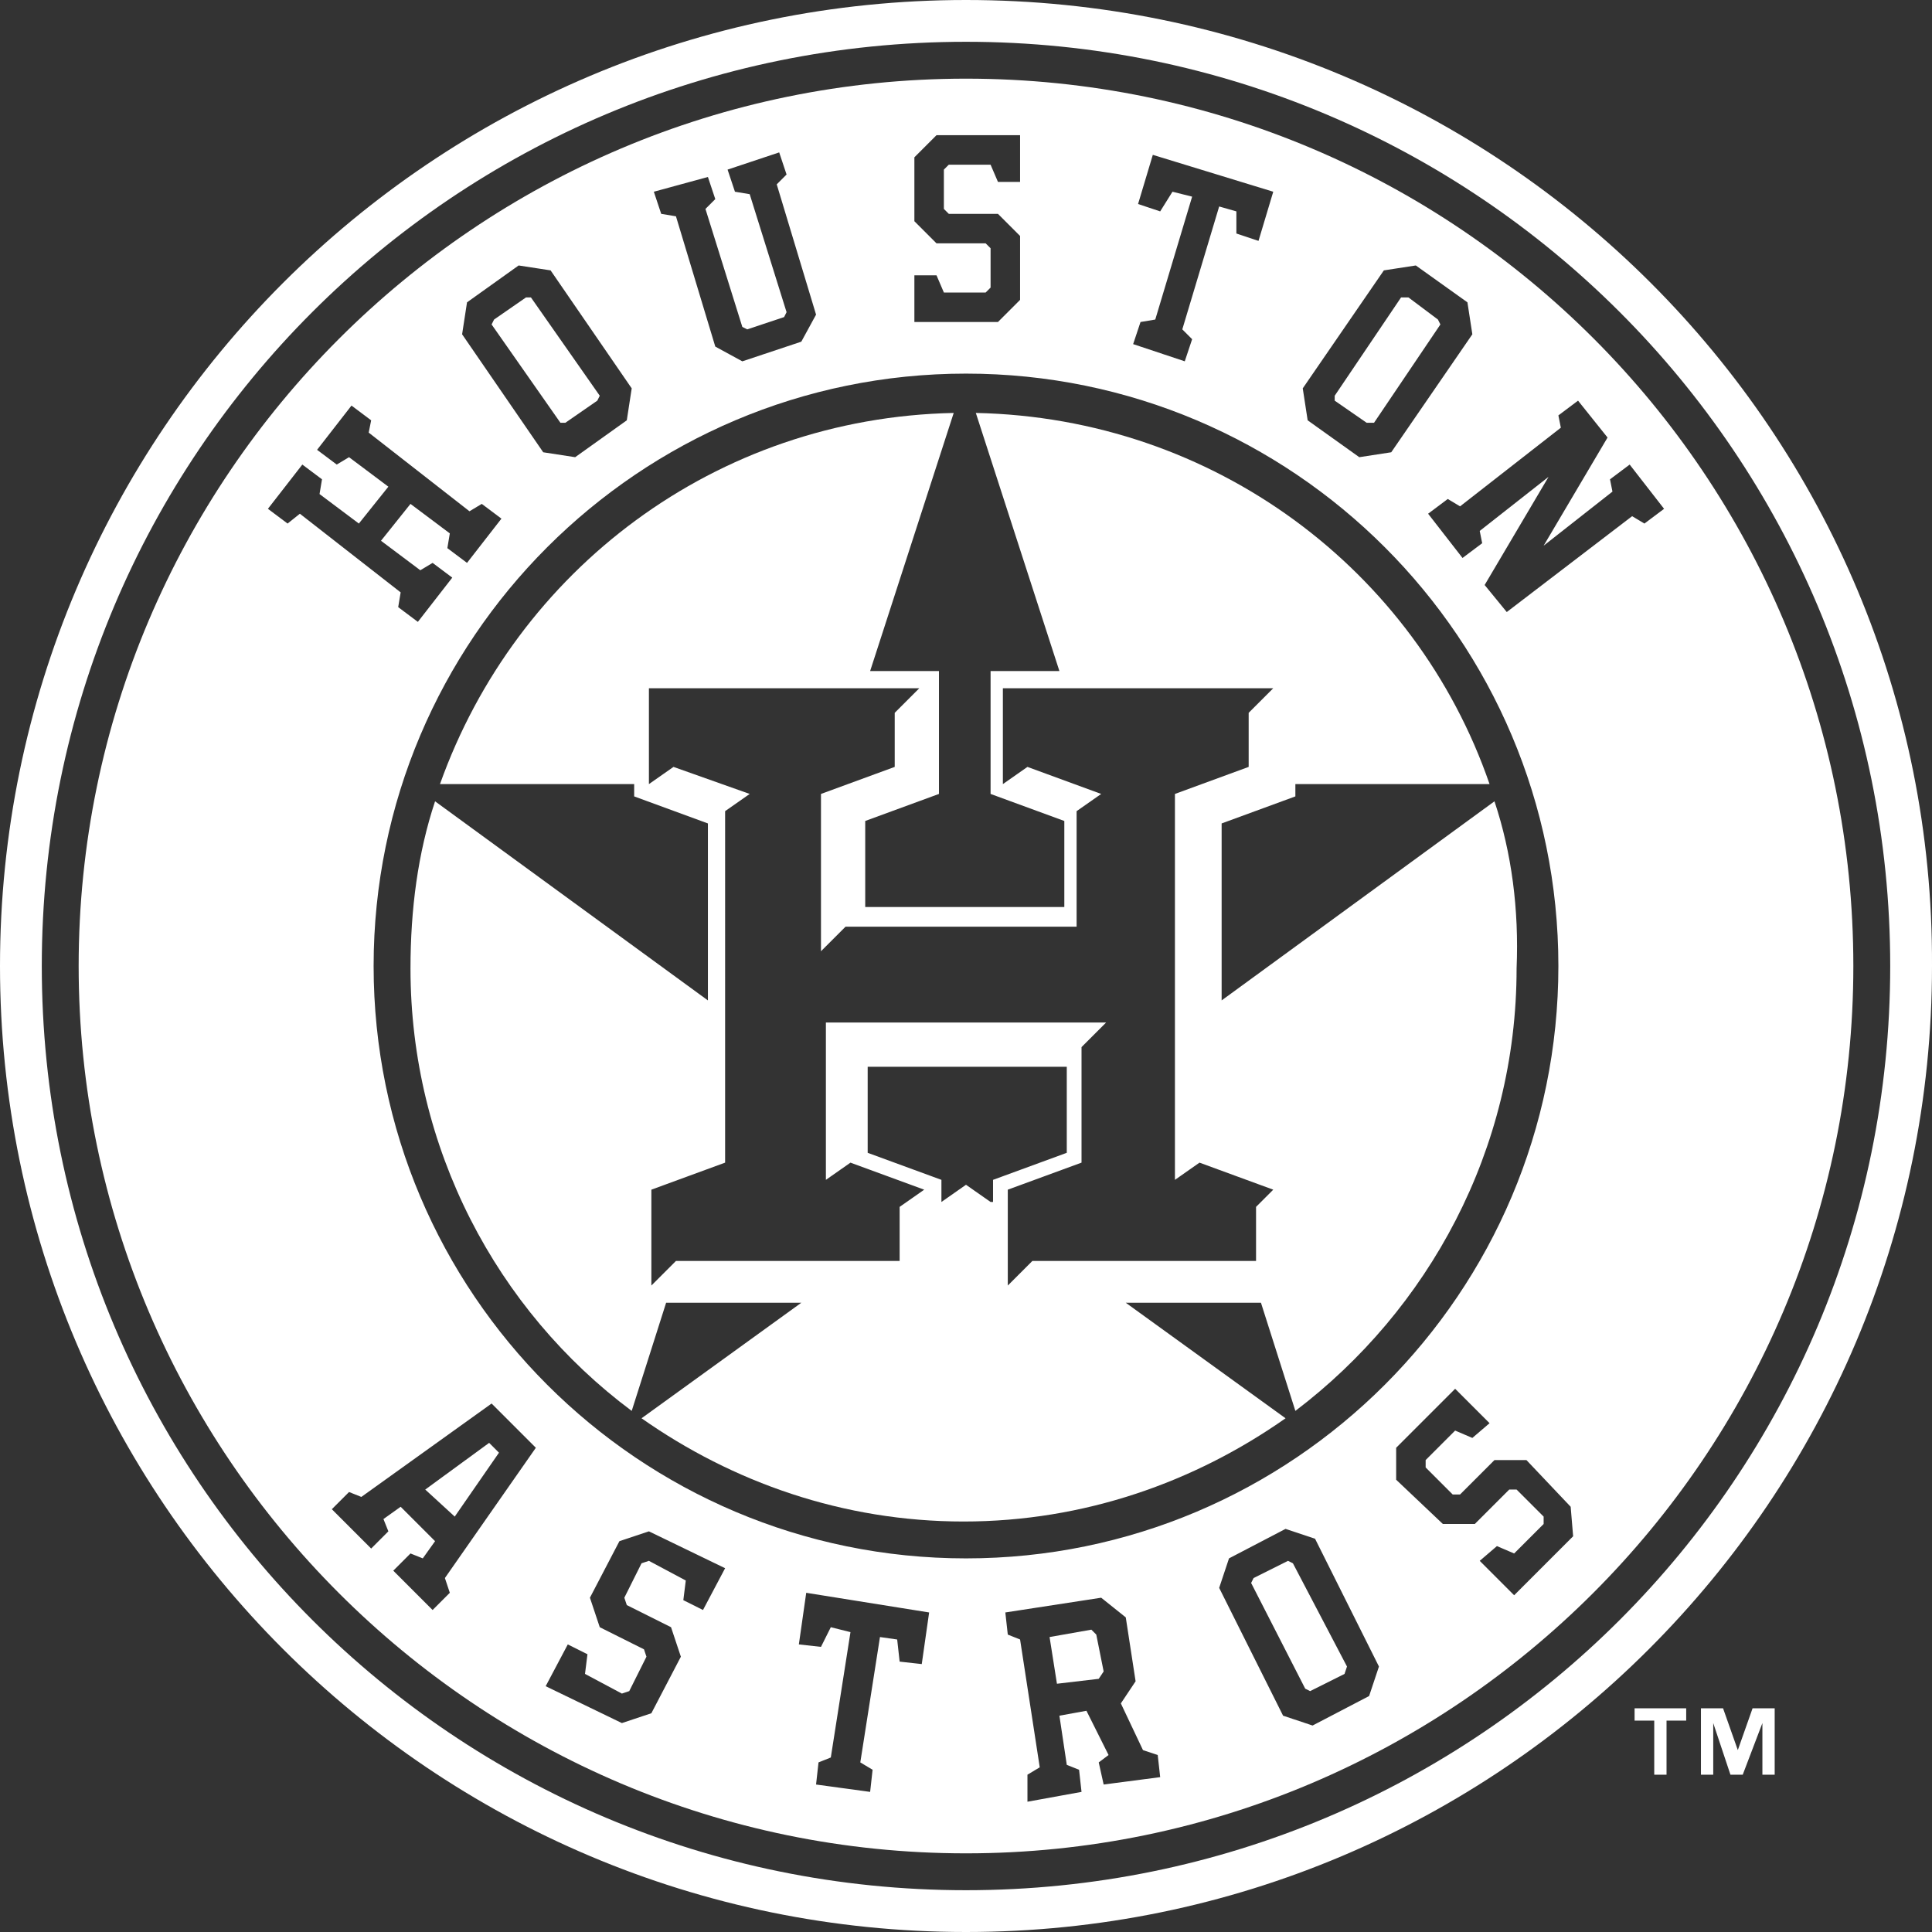
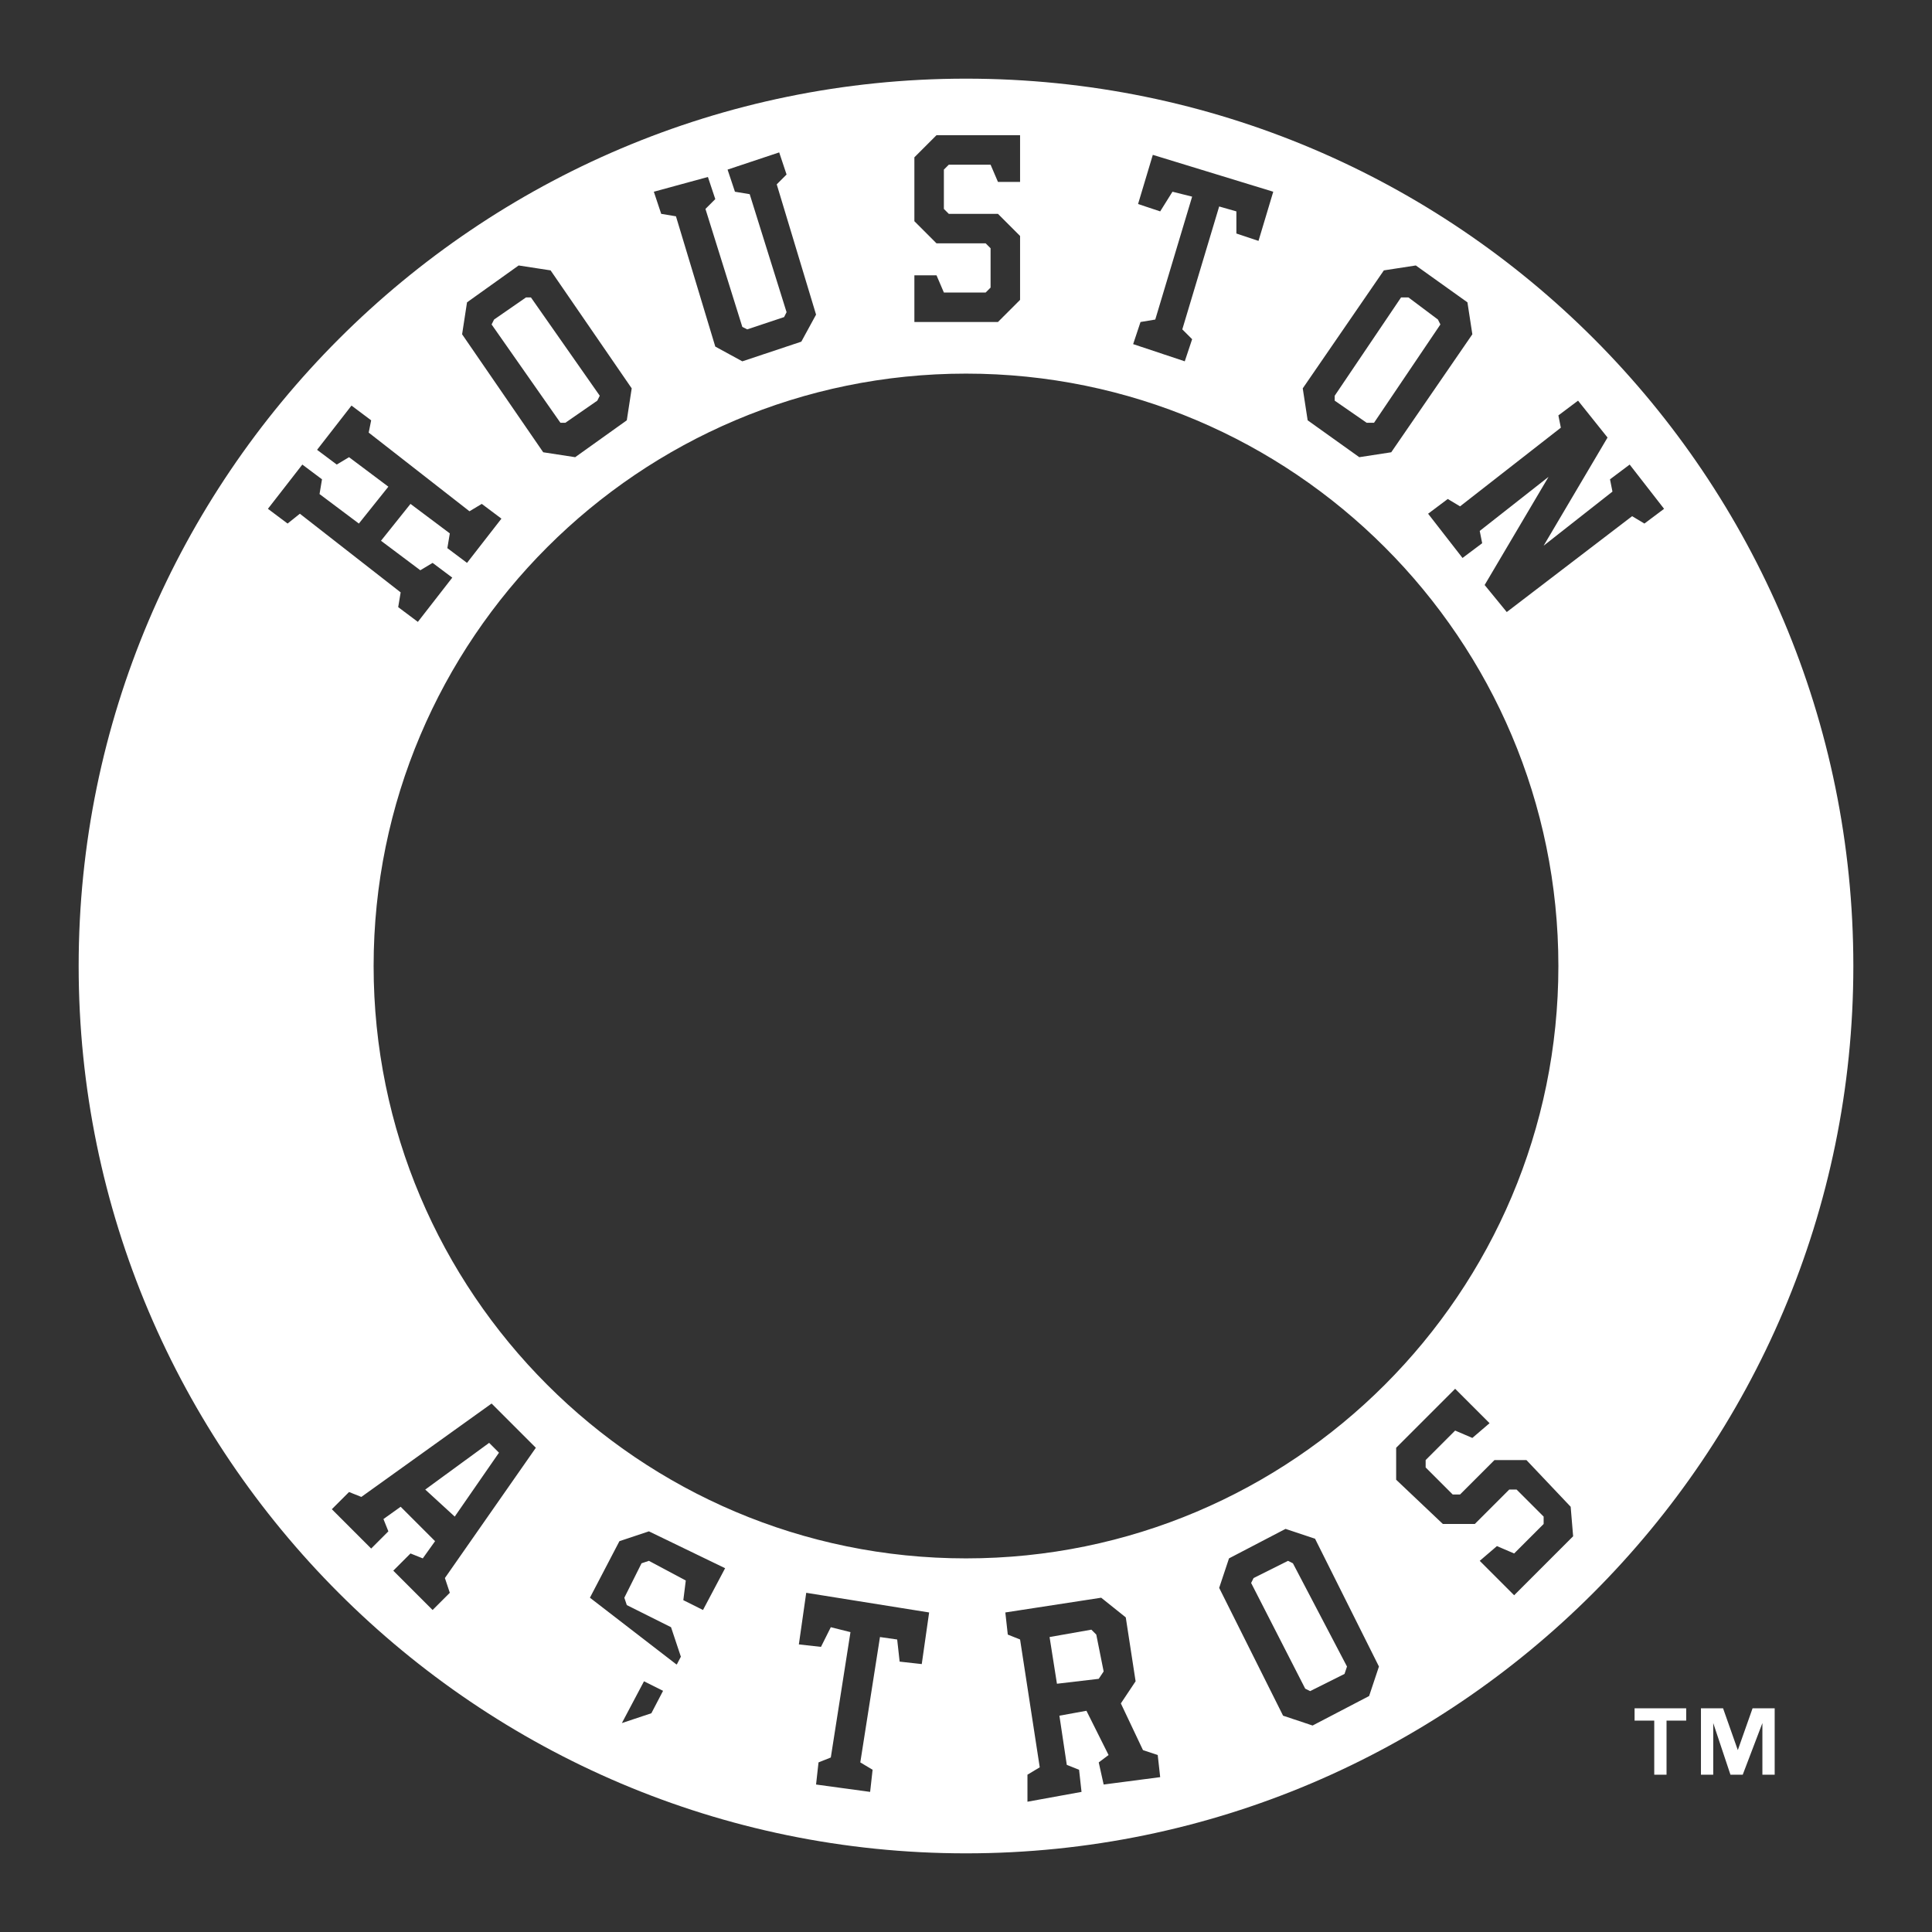
<svg xmlns="http://www.w3.org/2000/svg" version="1.1" id="Layer_1" x="0px" y="0px" viewBox="0 0 78.6 78.6" style="enable-background:new 0 0 78.6 78.6;" xml:space="preserve">
  <rect x="0" y="0" width="78.6" height="78.6" fill="#333333" stroke="none" />
  <style type="text/css">
	.st0{fill:#FFFFFF;}
</style>
-   <path class="st0" d="M39.3,0C17.6,0,0,17.6,0,39.3s17.6,39.3,39.3,39.3S78.6,61,78.6,39.3C78.7,17.6,61.1,0,39.3,0z M39.3,76.9  c-20.8,0-37.6-16.8-37.6-37.6S18.5,1.7,39.3,1.7s37.6,16.8,37.6,37.6S60.1,76.9,39.3,76.9z" />
  <polygon class="st0" points="52.4,63.5 51,64.2 50.9,64.4 53.1,68.7 53.3,68.8 54.7,68.1 54.8,67.8 52.6,63.6 " />
  <polygon class="st0" points="44.4,66.3 42.7,66.6 43,68.5 44.7,68.3 44.9,68 44.6,66.5 " />
  <polygon class="st0" points="55.6,17.2 55.9,17.2 58.6,13.2 58.5,13 57.3,12.1 57,12.1 54.3,16.1 54.3,16.3 " />
  <polygon class="st0" points="23,17.2 24.3,16.3 24.4,16.1 21.6,12.1 21.4,12.1 20.1,13 20,13.2 22.8,17.2 " />
  <polygon class="st0" points="19.9,58.7 17.3,60.6 18.5,61.7 20.3,59.1 " />
-   <path class="st0" d="M39.3,3.2C19.4,3.2,3.2,19.4,3.2,39.3s16.2,36.1,36.1,36.1s36.1-16.2,36.1-36.1S59.3,3.2,39.3,3.2z M56.3,11  l1.3-0.2l2.1,1.5l0.2,1.3l-3.3,4.8l-1.3,0.2l-2.1-1.5L53,15.8L56.3,11z M47.7,7.8l-0.5,0.8l-0.9-0.3l0.6-2l4.9,1.5l-0.6,2l-0.9-0.3  V8.6l-0.7-0.2l-1.5,5l0.4,0.4l-0.3,0.9L46.1,14l0.3-0.9L47,13l1.5-5L47.7,7.8z M37.2,11.2h0.9l0.3,0.7h1.7l0.2-0.2v-1.6l-0.2-0.2h-2  L37.2,9V6.4l0.9-0.9h3.4v1.9h-0.9l-0.3-0.7h-1.7l-0.2,0.2v1.6l0.2,0.2h2l0.9,0.9v2.6l-0.9,0.9h-3.4V11.2z M28.8,7.2l0.3,0.9  l-0.4,0.4l1.5,4.8l0.2,0.1l1.5-0.5l0.1-0.2l-1.5-4.8l-0.6-0.1l-0.3-0.9l2.1-0.7L32,7.1l-0.4,0.4l1.6,5.3l-0.6,1.1l-2.4,0.8l-1.1-0.6  l-1.6-5.3l-0.6-0.1l-0.3-0.9L28.8,7.2z M19,12.3l2.1-1.5l1.3,0.2l3.3,4.8l-0.2,1.3l-2.1,1.5l-1.3-0.2l-3.3-4.8L19,12.3z M11.7,21.3  l-0.8-0.6l1.4-1.8l0.8,0.6L13,20.1l1.6,1.2l1.2-1.5l-1.6-1.2l-0.5,0.3l-0.8-0.6l1.4-1.8l0.8,0.6L15,17.6l4.1,3.2l0.5-0.3l0.8,0.6  L19,22.9l-0.8-0.6l0.1-0.6l-1.6-1.2L15.5,22l1.6,1.2l0.5-0.3l0.8,0.6L17,25.3l-0.8-0.6l0.1-0.6l-4.1-3.2L11.7,21.3z M18.3,64.8  l-0.7,0.7L16,63.9l0.7-0.7l0.5,0.2l0.5-0.7l-1.4-1.4l-0.7,0.5l0.2,0.5L15.1,63l-1.6-1.6l0.7-0.7l0.5,0.2l5.3-3.8l1.8,1.8l-3.7,5.3  L18.3,64.8z M28.6,65.5l-0.8-0.4l0.1-0.8l-1.5-0.8l-0.3,0.1L25.4,65l0.1,0.3l1.8,0.9l0.4,1.2l-1.2,2.3l-1.2,0.4l-3.1-1.5l0.9-1.7  l0.8,0.4l-0.1,0.8l1.5,0.8l0.3-0.1l0.7-1.4l-0.1-0.3l-1.8-0.9L24,65l1.2-2.3l1.2-0.4l3.1,1.5L28.6,65.5z M37.5,67.7l-0.9-0.1  l-0.1-0.9l-0.7-0.1L35,71.7l0.5,0.3l-0.1,0.9l-2.2-0.3l0.1-0.9l0.5-0.2l0.8-5.1l-0.8-0.2L33.4,67l-0.9-0.1l0.3-2.1l5,0.8L37.5,67.7z   M44.9,72.6l-0.2-0.9l0.4-0.3l-0.9-1.8l-1.1,0.2l0.3,2l0.5,0.2l0.1,0.9l-2.2,0.4l0-1.1l0.5-0.3l-0.8-5.2L41,66.5l-0.1-0.9l3.9-0.6  l1,0.8l0.4,2.6l-0.6,0.9l0.9,1.9l0.6,0.2l0.1,0.9L44.9,72.6z M55.7,69l-2.3,1.2l-1.2-0.4l-2.6-5.2l0.4-1.2l2.3-1.2l1.2,0.4l2.6,5.2  L55.7,69z M39.3,63.4c-13.3,0-24.1-10.8-24.1-24.1S26,15.2,39.3,15.2S63.4,26,63.4,39.3S52.6,63.4,39.3,63.4z M64,62.5l-2.4,2.4  l-1.4-1.4l0.7-0.6l0.7,0.3l1.2-1.2v-0.3l-1.1-1.1h-0.3L60,62h-1.3l-1.9-1.8v-1.3l2.4-2.4l1.4,1.4l-0.7,0.6l-0.7-0.3L58,59.4v0.3  l1.1,1.1h0.3l1.4-1.4h1.3l1.8,1.9L64,62.5z M66.4,21l-5.1,3.9l-0.9-1.1l2.6-4.4l-2.8,2.2l0.1,0.5l-0.8,0.6l-1.4-1.8l0.8-0.6l0.5,0.3  l4.1-3.2l-0.1-0.5l0.8-0.6l1.2,1.5l-2.6,4.4l2.8-2.2l-0.1-0.5l0.8-0.6l1.4,1.8l-0.8,0.6L66.4,21z" />
-   <path class="st0" d="M60.8,32.6l-11.1,8.1v-7.2l3-1.1v-0.5h7.9c-3-8.7-11.2-14.9-20.9-15.1l3.4,10.5h-2.8v5l3,1.1v3.5h-8.1v-3.5  l3-1.1v-5h-2.8l3.4-10.5C29.1,17,21,23.2,17.9,31.9h7.9v0.5l3,1.1v7.2l-11.1-8.1c-0.7,2.1-1,4.4-1,6.8c0,7.3,3.5,13.9,9,18l1.4-4.4  h5.5l-6.5,4.7c3.7,2.6,8.2,4.2,13.1,4.2c4.9,0,9.4-1.6,13.1-4.2L45.8,53h5.5l1.4,4.4c5.4-4.1,9-10.6,9-18  C61.8,37,61.5,34.7,60.8,32.6z M40.3,48.9l-1-0.7l-1,0.7V48l-3-1.1v-3.5h8.1v3.5l-3,1.1v0.9H40.3z M51.1,49.1v2.2H42l-1,1v-3.9  l3-1.1v-4.7l1-1H33.6V48l1-0.7l3,1.1l-1,0.7v2.2h-9.1l-1,1v-3.9l3-1.1V33l1-0.7l-3.1-1.1l-1,0.7V28h11l-1,1v2.2l-3,1.1v6.4l1-1h9.4  V33l1-0.7l-3-1.1l-1,0.7V28h11l-1,1v2.2l-3,1.1V48l1-0.7l3,1.1L51.1,49.1z" />
+   <path class="st0" d="M39.3,3.2C19.4,3.2,3.2,19.4,3.2,39.3s16.2,36.1,36.1,36.1s36.1-16.2,36.1-36.1S59.3,3.2,39.3,3.2z M56.3,11  l1.3-0.2l2.1,1.5l0.2,1.3l-3.3,4.8l-1.3,0.2l-2.1-1.5L53,15.8L56.3,11z M47.7,7.8l-0.5,0.8l-0.9-0.3l0.6-2l4.9,1.5l-0.6,2l-0.9-0.3  V8.6l-0.7-0.2l-1.5,5l0.4,0.4l-0.3,0.9L46.1,14l0.3-0.9L47,13l1.5-5L47.7,7.8z M37.2,11.2h0.9l0.3,0.7h1.7l0.2-0.2v-1.6l-0.2-0.2h-2  L37.2,9V6.4l0.9-0.9h3.4v1.9h-0.9l-0.3-0.7h-1.7l-0.2,0.2v1.6l0.2,0.2h2l0.9,0.9v2.6l-0.9,0.9h-3.4V11.2z M28.8,7.2l0.3,0.9  l-0.4,0.4l1.5,4.8l0.2,0.1l1.5-0.5l0.1-0.2l-1.5-4.8l-0.6-0.1l-0.3-0.9l2.1-0.7L32,7.1l-0.4,0.4l1.6,5.3l-0.6,1.1l-2.4,0.8l-1.1-0.6  l-1.6-5.3l-0.6-0.1l-0.3-0.9L28.8,7.2z M19,12.3l2.1-1.5l1.3,0.2l3.3,4.8l-0.2,1.3l-2.1,1.5l-1.3-0.2l-3.3-4.8L19,12.3z M11.7,21.3  l-0.8-0.6l1.4-1.8l0.8,0.6L13,20.1l1.6,1.2l1.2-1.5l-1.6-1.2l-0.5,0.3l-0.8-0.6l1.4-1.8l0.8,0.6L15,17.6l4.1,3.2l0.5-0.3l0.8,0.6  L19,22.9l-0.8-0.6l0.1-0.6l-1.6-1.2L15.5,22l1.6,1.2l0.5-0.3l0.8,0.6L17,25.3l-0.8-0.6l0.1-0.6l-4.1-3.2L11.7,21.3z M18.3,64.8  l-0.7,0.7L16,63.9l0.7-0.7l0.5,0.2l0.5-0.7l-1.4-1.4l-0.7,0.5l0.2,0.5L15.1,63l-1.6-1.6l0.7-0.7l0.5,0.2l5.3-3.8l1.8,1.8l-3.7,5.3  L18.3,64.8z M28.6,65.5l-0.8-0.4l0.1-0.8l-1.5-0.8l-0.3,0.1L25.4,65l0.1,0.3l1.8,0.9l0.4,1.2l-1.2,2.3l-1.2,0.4l0.9-1.7  l0.8,0.4l-0.1,0.8l1.5,0.8l0.3-0.1l0.7-1.4l-0.1-0.3l-1.8-0.9L24,65l1.2-2.3l1.2-0.4l3.1,1.5L28.6,65.5z M37.5,67.7l-0.9-0.1  l-0.1-0.9l-0.7-0.1L35,71.7l0.5,0.3l-0.1,0.9l-2.2-0.3l0.1-0.9l0.5-0.2l0.8-5.1l-0.8-0.2L33.4,67l-0.9-0.1l0.3-2.1l5,0.8L37.5,67.7z   M44.9,72.6l-0.2-0.9l0.4-0.3l-0.9-1.8l-1.1,0.2l0.3,2l0.5,0.2l0.1,0.9l-2.2,0.4l0-1.1l0.5-0.3l-0.8-5.2L41,66.5l-0.1-0.9l3.9-0.6  l1,0.8l0.4,2.6l-0.6,0.9l0.9,1.9l0.6,0.2l0.1,0.9L44.9,72.6z M55.7,69l-2.3,1.2l-1.2-0.4l-2.6-5.2l0.4-1.2l2.3-1.2l1.2,0.4l2.6,5.2  L55.7,69z M39.3,63.4c-13.3,0-24.1-10.8-24.1-24.1S26,15.2,39.3,15.2S63.4,26,63.4,39.3S52.6,63.4,39.3,63.4z M64,62.5l-2.4,2.4  l-1.4-1.4l0.7-0.6l0.7,0.3l1.2-1.2v-0.3l-1.1-1.1h-0.3L60,62h-1.3l-1.9-1.8v-1.3l2.4-2.4l1.4,1.4l-0.7,0.6l-0.7-0.3L58,59.4v0.3  l1.1,1.1h0.3l1.4-1.4h1.3l1.8,1.9L64,62.5z M66.4,21l-5.1,3.9l-0.9-1.1l2.6-4.4l-2.8,2.2l0.1,0.5l-0.8,0.6l-1.4-1.8l0.8-0.6l0.5,0.3  l4.1-3.2l-0.1-0.5l0.8-0.6l1.2,1.5l-2.6,4.4l2.8-2.2l-0.1-0.5l0.8-0.6l1.4,1.8l-0.8,0.6L66.4,21z" />
  <path class="st0" d="M68.6,70h-0.8v2.2h-0.5V70h-0.8v-0.5h2.1V70z M72.2,72.2h-0.5v-2.1l0,0l-0.8,2.1h-0.5l-0.7-2.1l0,0v2.1h-0.5  v-2.7h0.9l0.6,1.7l0,0l0.6-1.7h0.9V72.2z" />
</svg>